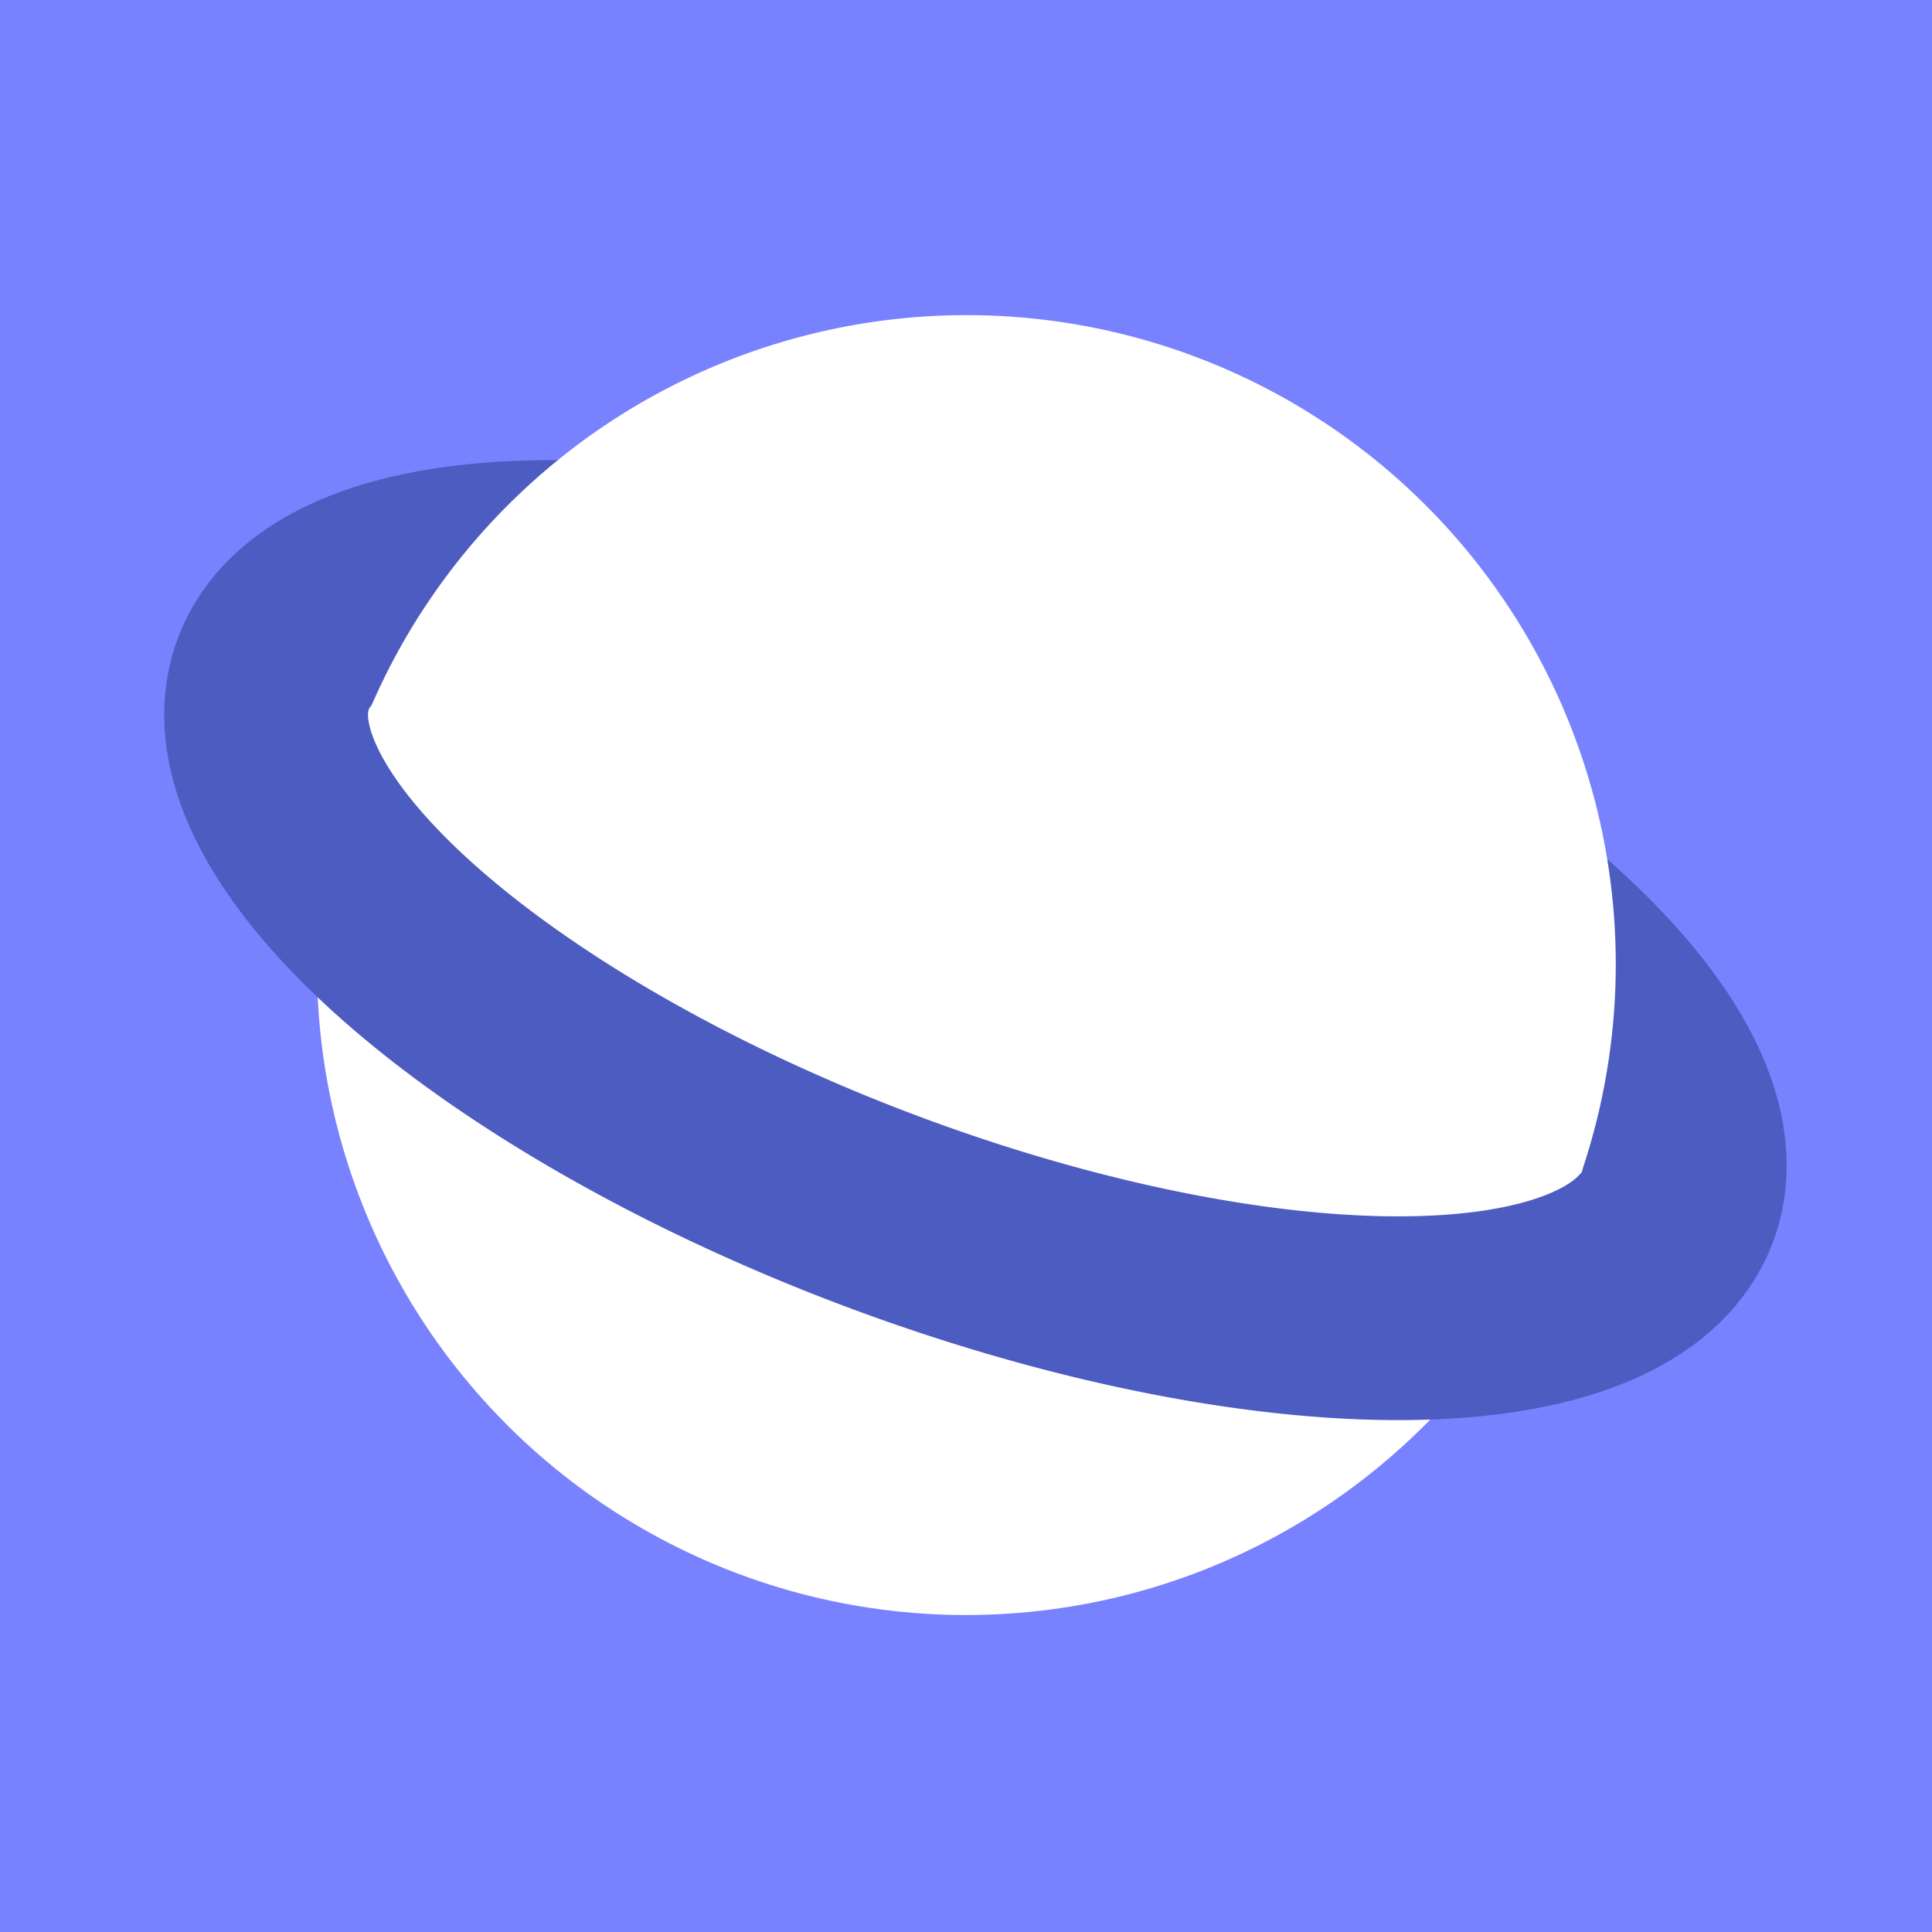
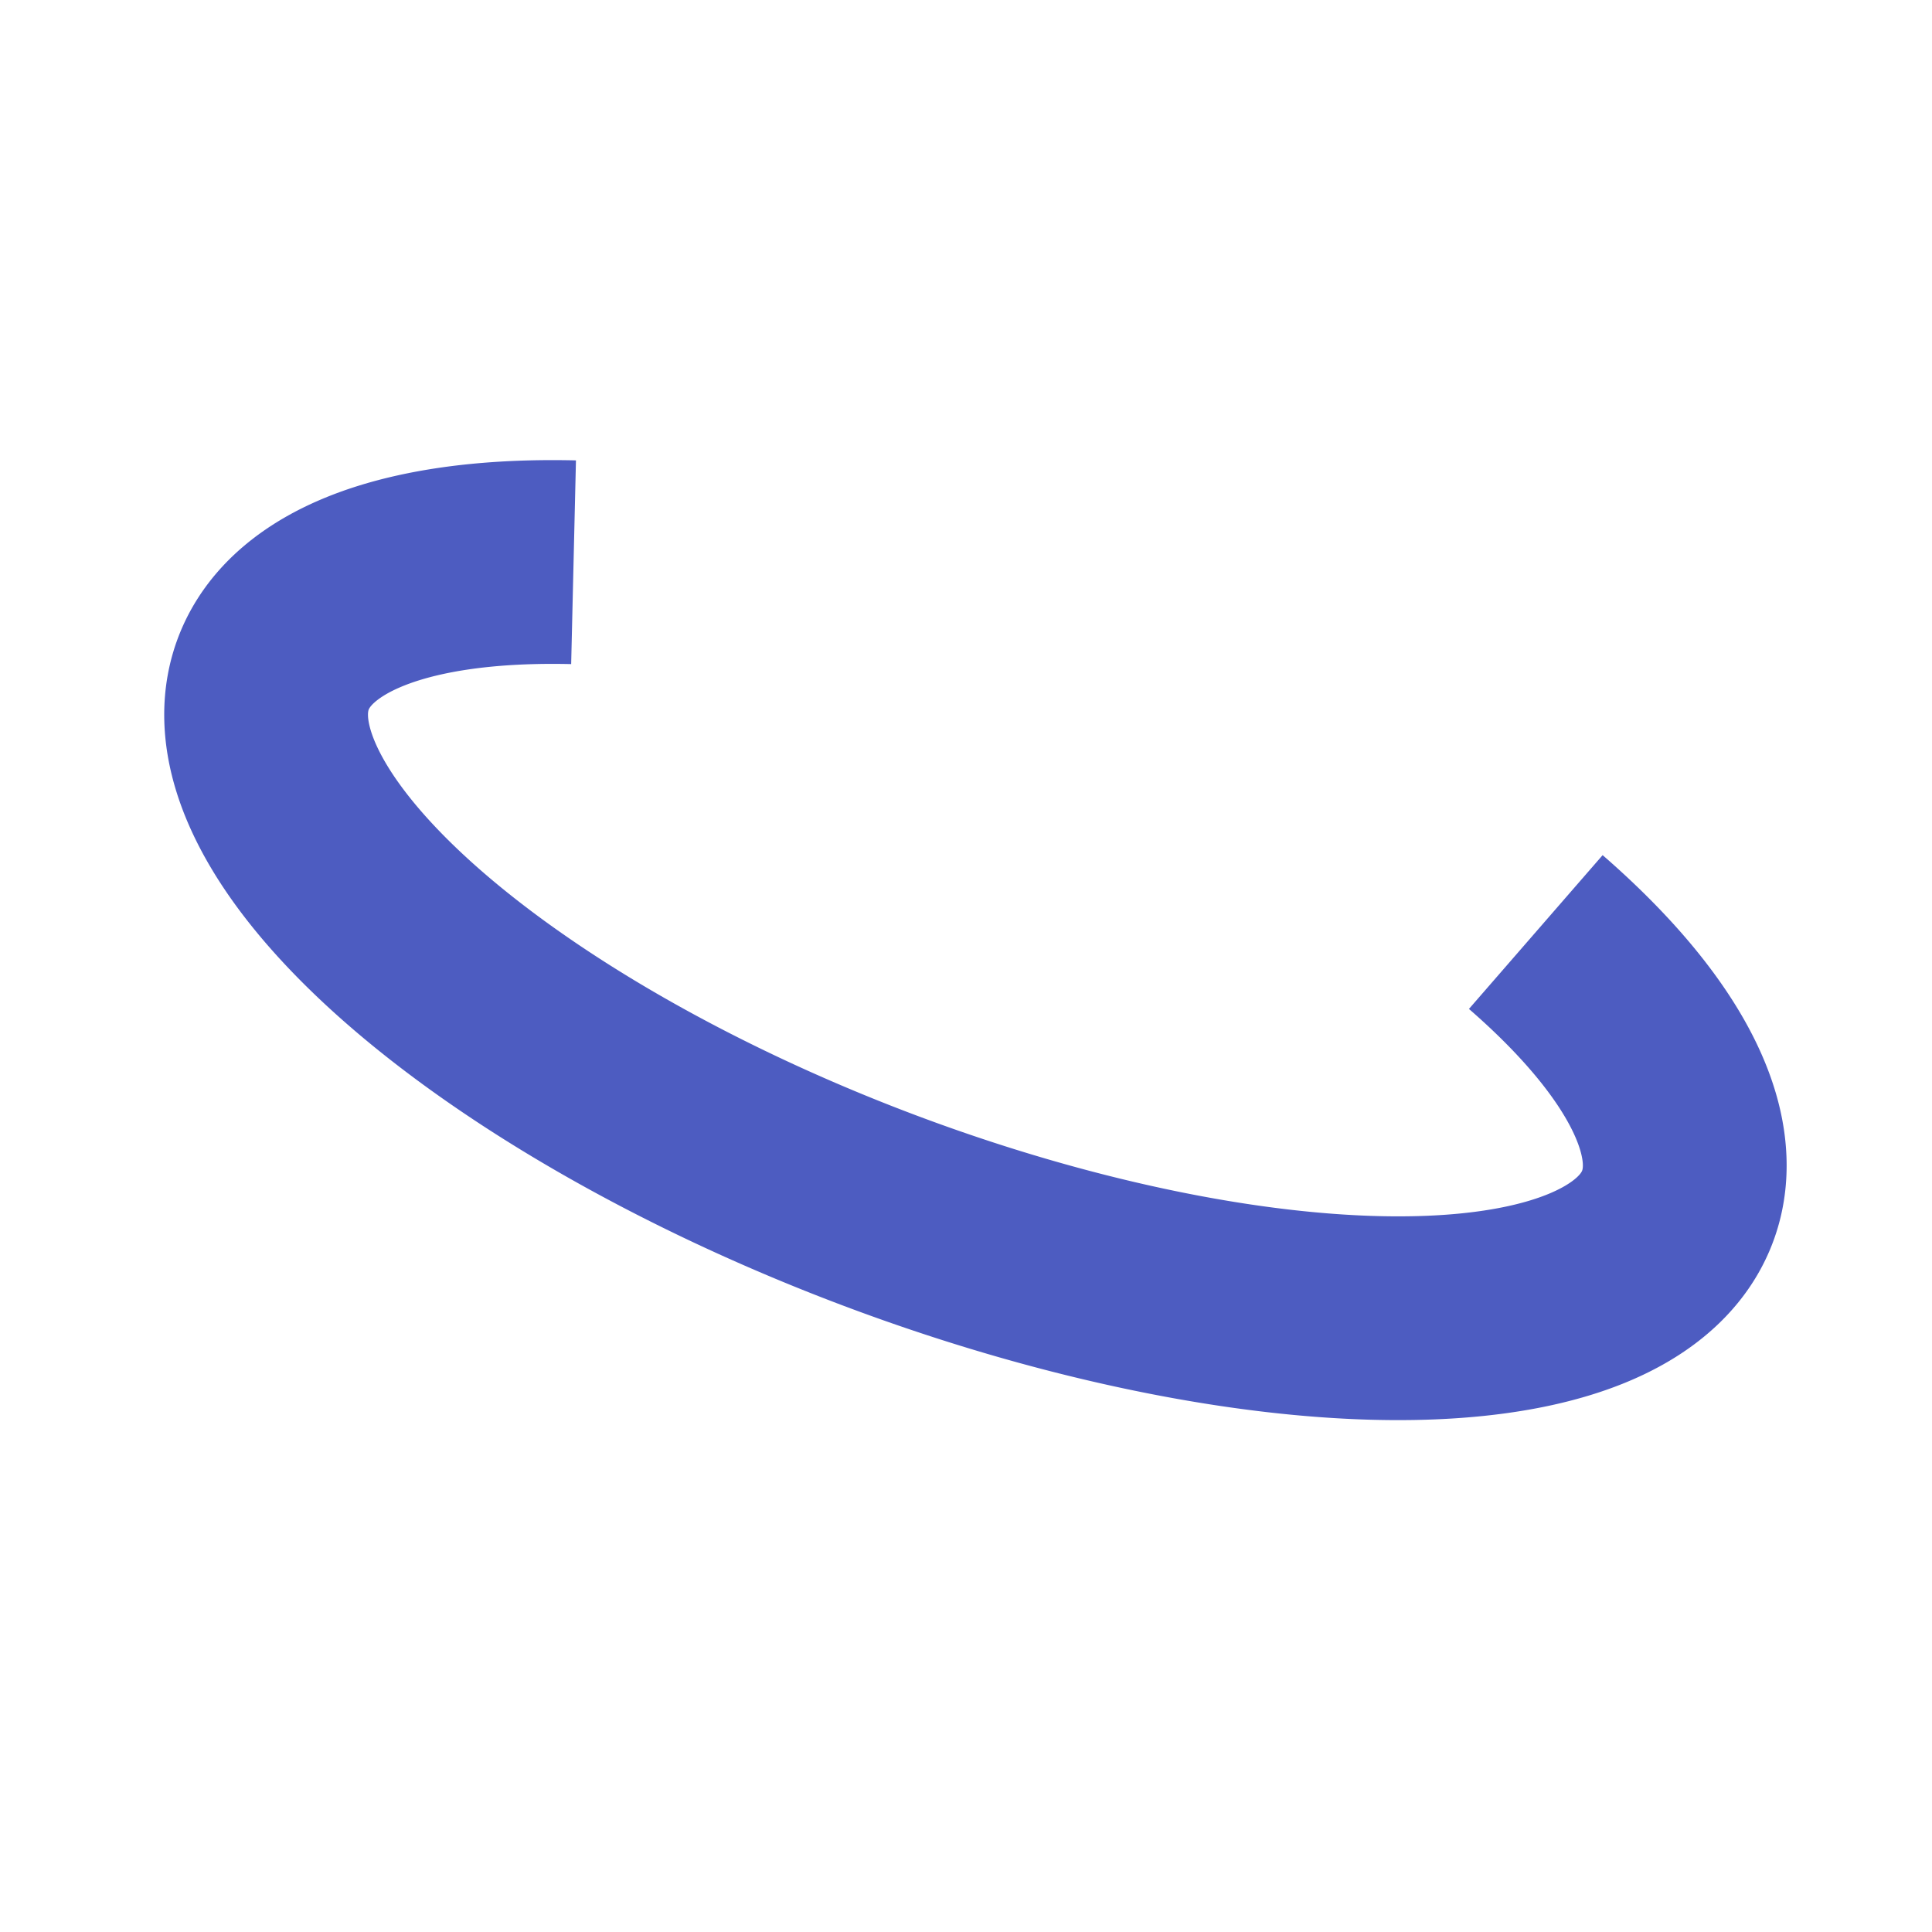
<svg xmlns="http://www.w3.org/2000/svg" aria-label="Samsung Internet" role="img" viewBox="0 0 512 512" fill="#fff">
-   <path d="m0 0H512V512H0" fill="#7882ff" />
+   <path d="m0 0H512H0" fill="#7882ff" />
  <circle cx="256" cy="256" r="172" />
  <path d="m152 149a199 76 20.8 10255 98" stroke="#4d5cc1" stroke-width="54" />
-   <path d="m98 188a172 172 0 01321 123" />
</svg>